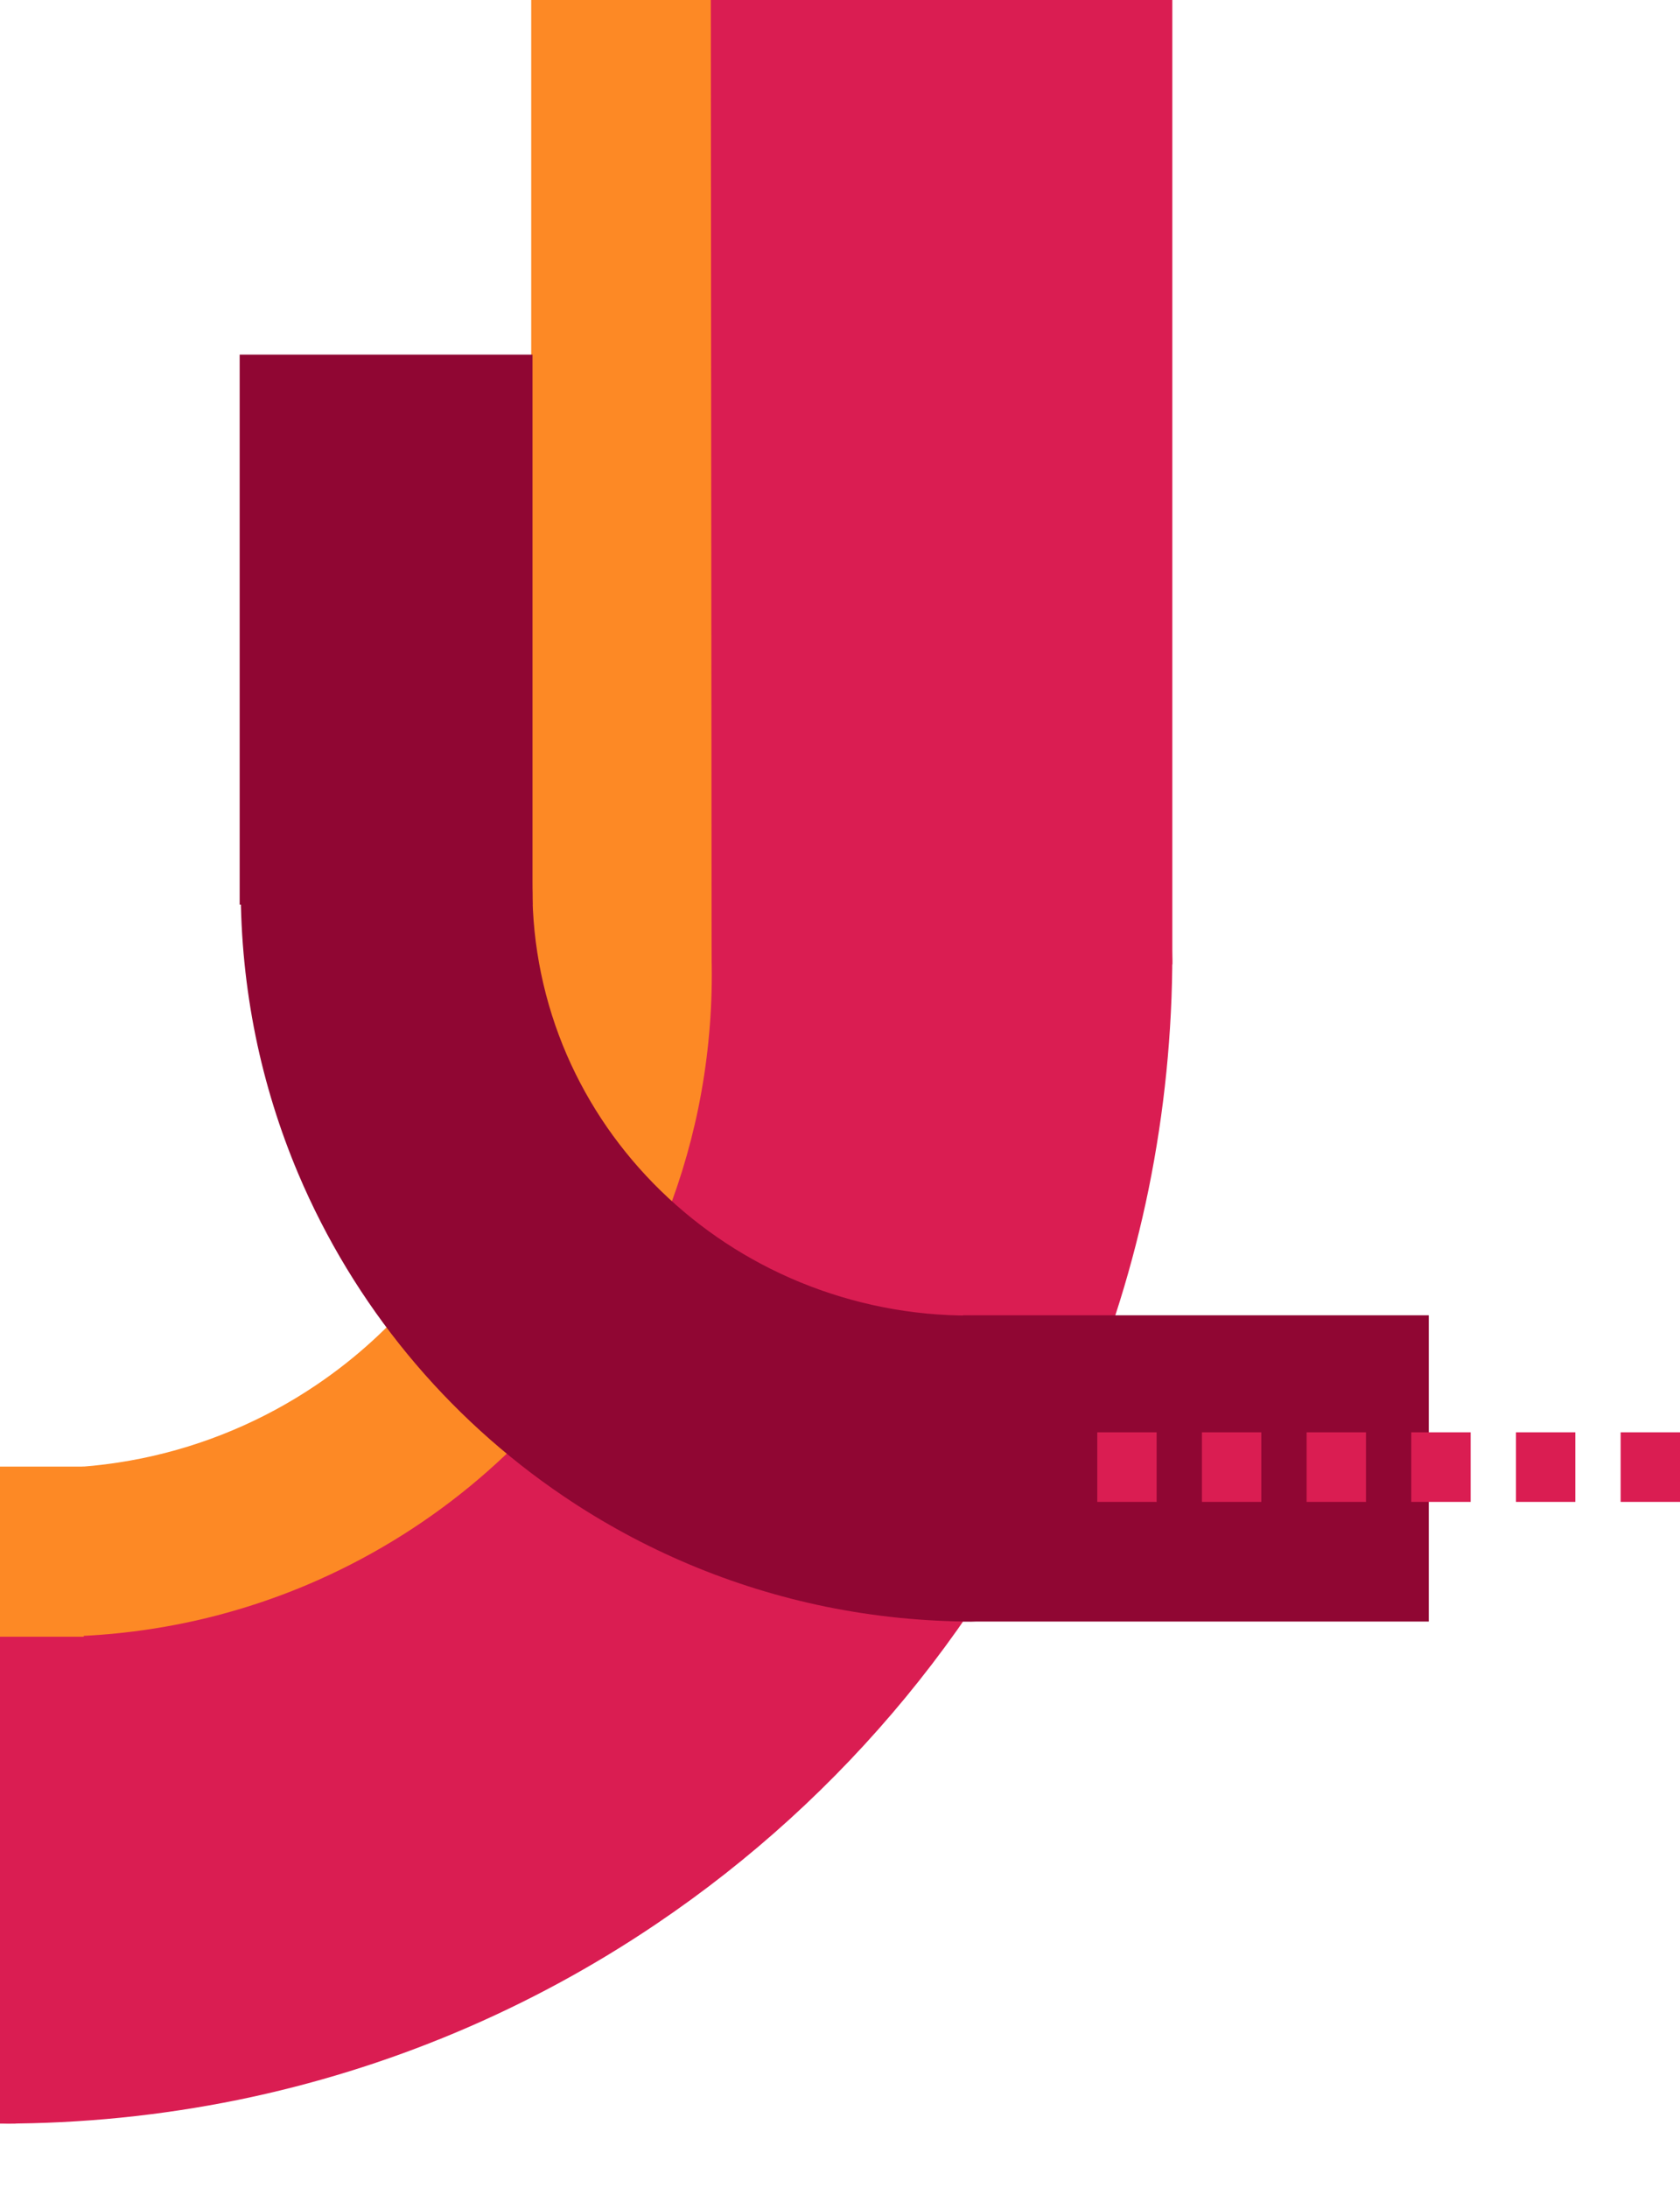
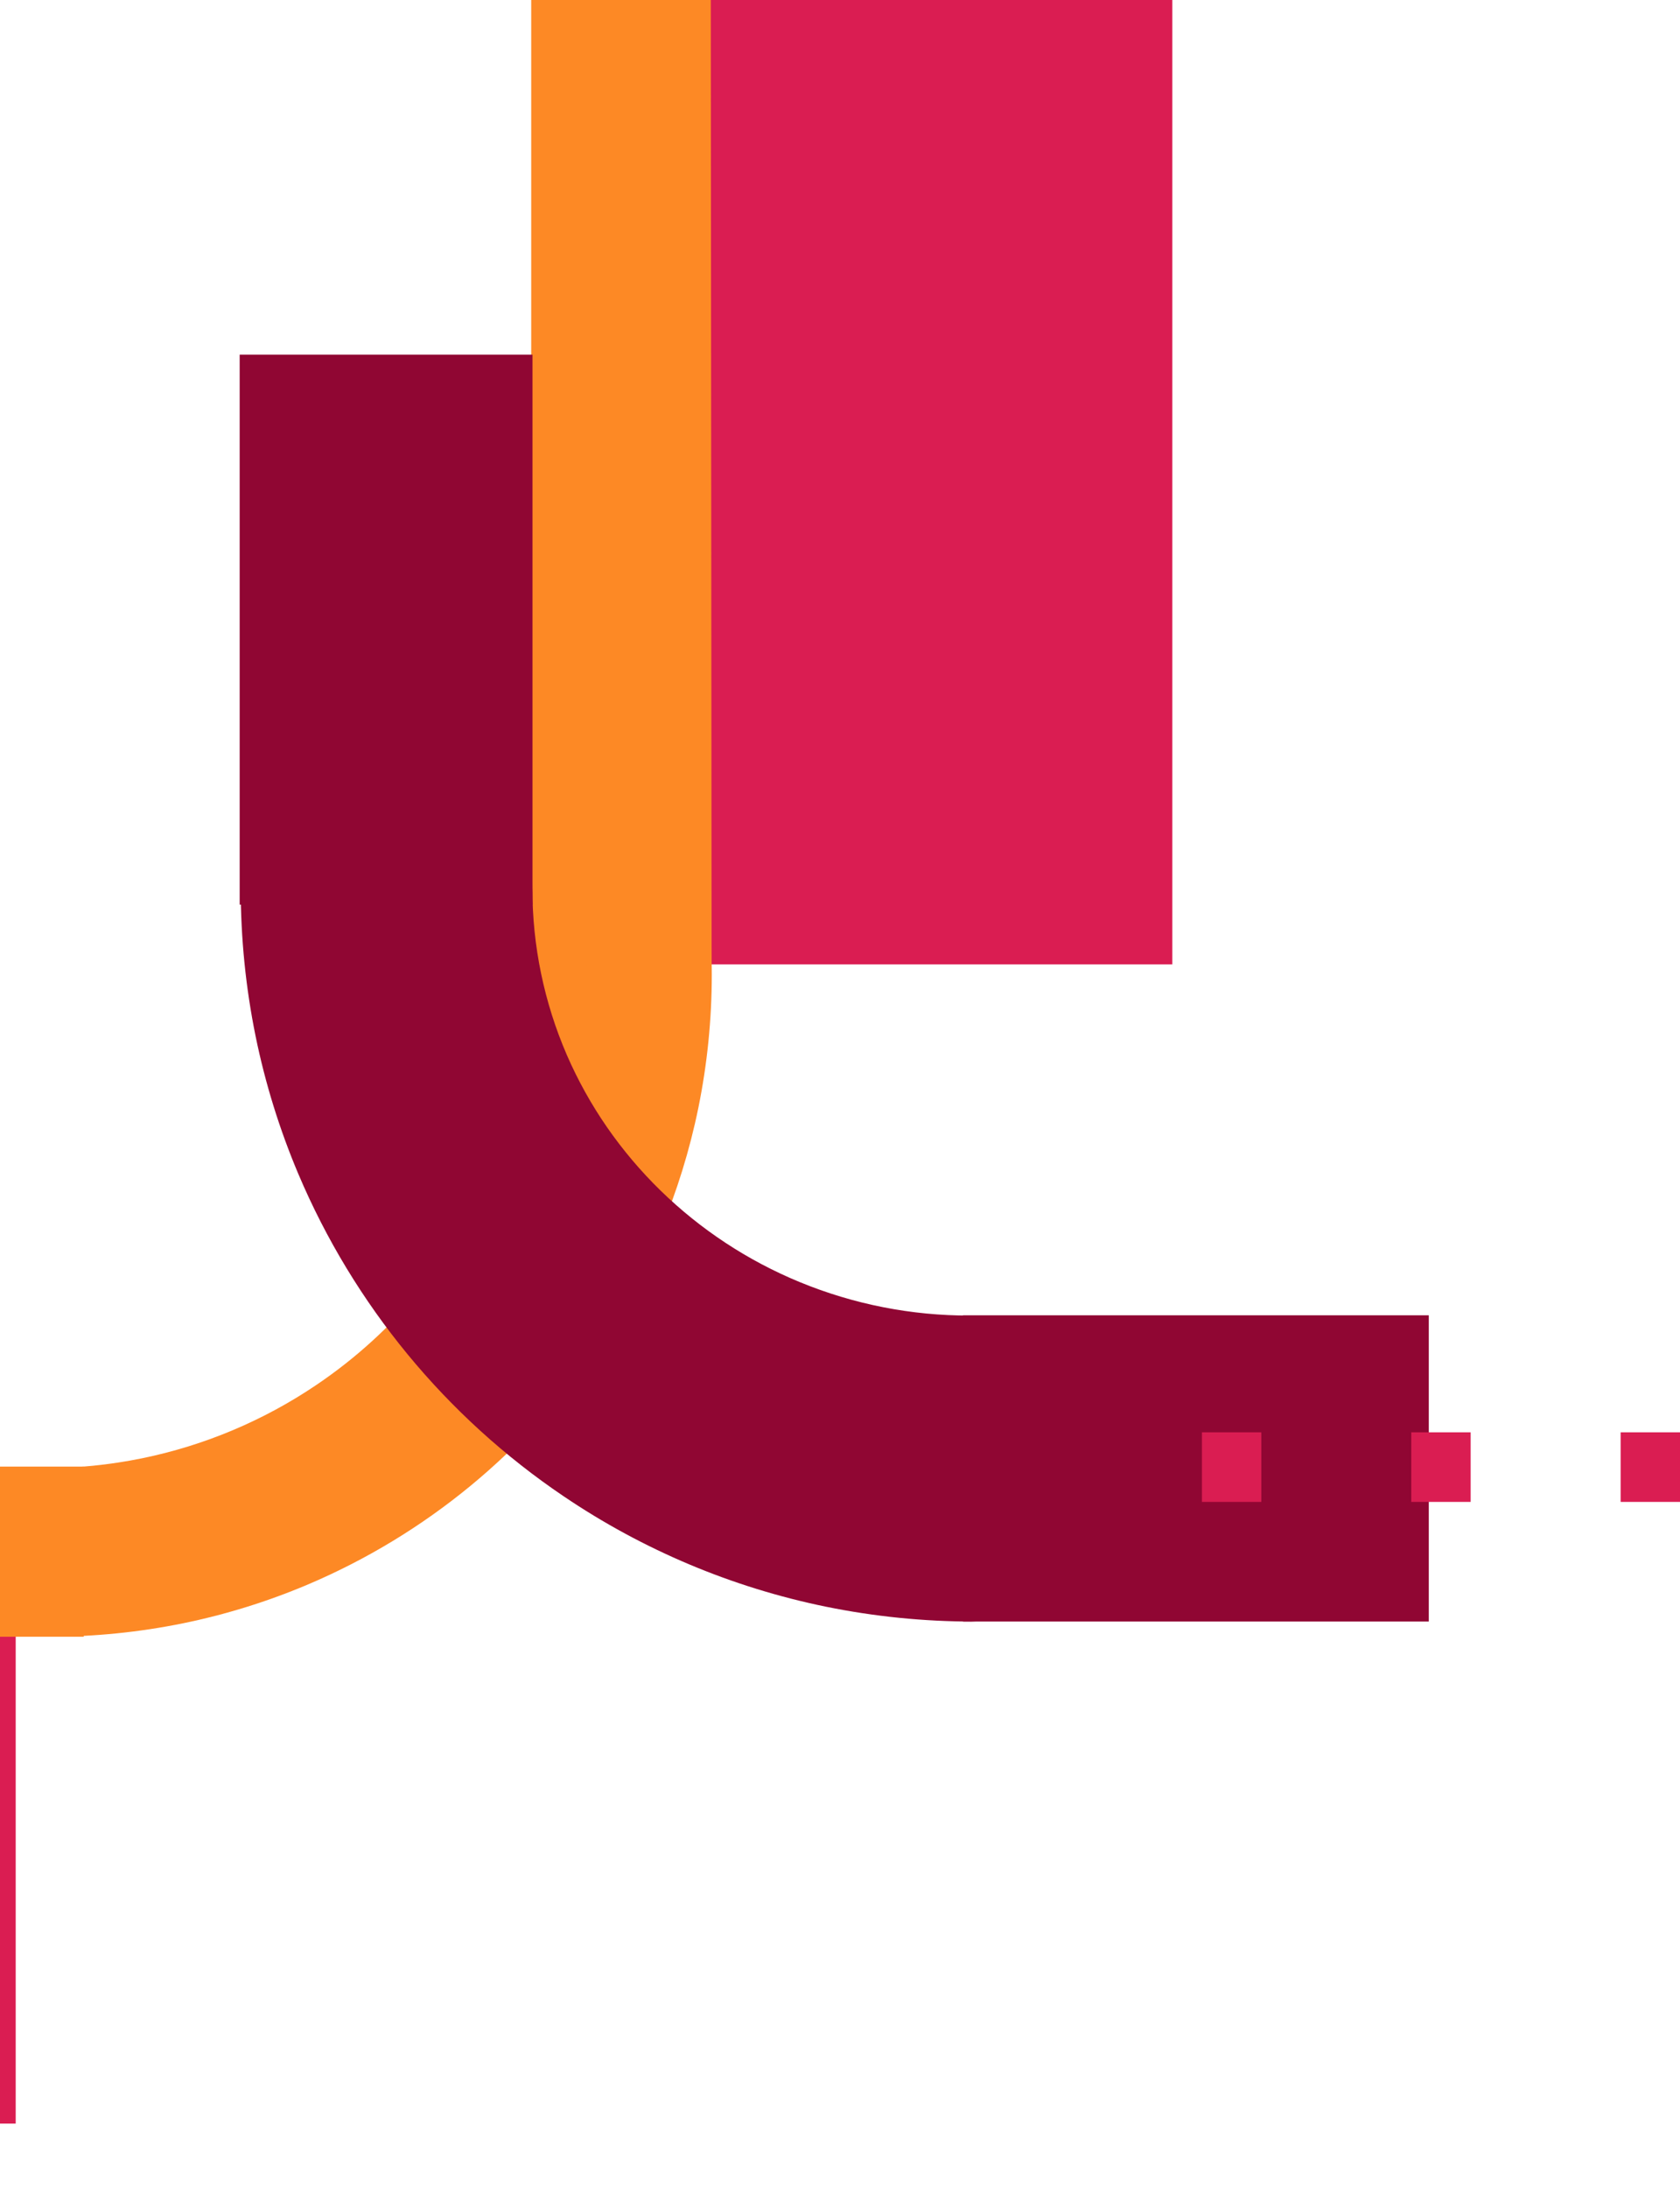
<svg xmlns="http://www.w3.org/2000/svg" width="321" height="418" viewBox="0 0 321 418" fill="none">
  <g clip-path="url(#clip0_151_46)">
    <mask id="mask0_151_46" style="mask-type:luminance" maskUnits="userSpaceOnUse" x="1" y="154" width="224" height="264">
-       <path d="M225 154.641H1V417.641H225V154.641Z" fill="white" />
+       <path d="M225 154.641H1V417.641V154.641Z" fill="white" />
    </mask>
    <g mask="url(#mask0_151_46)">
      <mask id="mask1_151_46" style="mask-type:luminance" maskUnits="userSpaceOnUse" x="-247" y="182" width="493" height="236">
-         <path d="M245.999 182.64H-246.001V417.64H245.999V182.64Z" fill="white" />
-       </mask>
+         </mask>
      <g mask="url(#mask1_151_46)">
-         <path d="M0.499 -41.36C-14.63 -41.363 -29.72 -39.842 -44.544 -36.819C-73.133 -30.964 -100.289 -19.537 -124.462 -3.189C-160.394 21.067 -188.522 55.223 -205.437 95.14C-211.152 108.662 -215.514 122.716 -218.46 137.097C-224.514 166.821 -224.514 197.46 -218.46 227.183C-212.605 255.772 -201.177 282.928 -184.83 307.101C-160.574 343.034 -126.418 371.162 -86.501 388.076C-72.981 393.792 -58.928 398.154 -44.548 401.099C-14.824 407.153 15.815 407.153 45.538 401.099C74.127 395.244 101.282 383.817 125.456 367.47C161.39 343.214 189.52 309.058 206.436 269.14C212.151 255.619 216.513 241.566 219.459 227.186C225.513 197.463 225.513 166.824 219.459 137.1C213.604 108.511 202.177 81.356 185.829 57.182C161.573 21.249 127.417 -6.88 87.499 -23.796C73.978 -29.511 59.923 -33.873 45.542 -36.819C30.718 -39.842 15.628 -41.363 0.499 -41.36ZM1.582 312.333C-24.932 312.408 -50.882 304.675 -73.03 290.098C-80.102 285.436 -86.715 280.112 -92.78 274.198C-98.816 268.311 -104.274 261.859 -109.08 254.93C-113.894 247.978 -118.013 240.571 -121.38 232.814C-128.298 216.815 -131.867 199.569 -131.867 182.138C-131.867 164.707 -128.298 147.46 -121.38 131.461C-118.013 123.705 -113.893 116.297 -109.08 109.345C-104.275 102.416 -98.817 95.964 -92.78 90.077C-80.55 78.156 -66.151 68.686 -50.362 62.177C-29.888 53.703 -7.652 50.366 14.408 52.458C36.467 54.549 57.68 62.006 76.196 74.177C83.268 78.84 89.881 84.164 95.946 90.077C101.983 95.964 107.441 102.416 112.246 109.345C117.06 116.297 121.179 123.705 124.546 131.461C131.464 147.46 135.033 164.707 135.033 182.138C135.033 199.569 131.464 216.815 124.546 232.814C121.18 240.571 117.06 247.978 112.246 254.93C107.441 261.859 101.983 268.311 95.946 274.198C83.716 286.119 69.317 295.59 53.527 302.098C37.054 308.893 19.402 312.371 1.583 312.333H1.582Z" fill="#DA1D52" />
-       </g>
+         </g>
    </g>
    <path d="M3 311.641H-91V405.641H3V311.641Z" fill="#DA1D52" />
    <path d="M135.7 -69L135.7 184.215H223.998V-69H135.7Z" fill="#DA1D52" />
    <mask id="mask2_151_46" style="mask-type:luminance" maskUnits="userSpaceOnUse" x="14" y="181" width="132" height="138">
      <path d="M146 181.641H14V318.641H146V181.641Z" fill="white" />
    </mask>
    <g mask="url(#mask2_151_46)">
      <path d="M9.5 59.641C18.065 59.639 26.608 60.5 35 62.212C51.181 65.526 66.551 71.993 80.233 81.246C100.569 94.976 116.488 114.308 126.06 136.902C129.295 144.554 131.764 152.508 133.431 160.647C136.858 177.47 136.858 194.811 133.431 211.635C130.118 227.815 123.651 243.185 114.4 256.868C100.67 277.206 81.336 293.127 58.741 302.7C51.09 305.934 43.138 308.403 35 310.071C18.177 313.497 0.835 313.497 -15.988 310.071C-32.17 306.759 -47.542 300.292 -61.226 291.041C-81.565 277.31 -97.485 257.976 -107.057 235.381C-110.292 227.728 -112.761 219.775 -114.428 211.636C-117.855 194.812 -117.855 177.471 -114.428 160.648C-111.114 144.467 -104.646 129.097 -95.394 115.415C-81.665 95.076 -62.332 79.156 -39.738 69.583C-32.086 66.348 -24.132 63.879 -15.993 62.212C-7.603 60.5 0.937 59.639 9.5 59.641ZM8.36 280.451C14.667 280.452 20.957 279.818 27.137 278.558C39.055 276.118 50.376 271.355 60.454 264.541C75.434 254.428 87.159 240.188 94.21 223.547C96.592 217.91 98.411 212.052 99.639 206.058C102.163 193.667 102.163 180.894 99.639 168.504C97.198 156.586 92.435 145.265 85.62 135.188C75.508 120.208 61.269 108.483 44.628 101.432C38.992 99.049 33.133 97.231 27.139 96.003C14.748 93.479 1.975 93.479 -10.416 96.003C-22.334 98.443 -33.654 103.207 -43.731 110.022C-58.711 120.134 -70.436 134.373 -77.487 151.014C-79.87 156.65 -81.688 162.508 -82.916 168.503C-85.44 180.893 -85.44 193.666 -82.916 206.057C-80.477 217.975 -75.714 229.296 -68.9 239.374C-58.788 254.353 -44.549 266.079 -27.908 273.13C-22.272 275.512 -16.414 277.331 -10.419 278.559C-4.239 279.819 2.053 280.453 8.361 280.452L8.36 280.451Z" fill="#FD8925" />
    </g>
    <path d="M16 280.141H-91V312.641H16V280.141Z" fill="#FD8925" />
    <path d="M135.782 -34.39L135.973 188.51L101.5 182.641L101.5 -34.359L135.782 -34.39Z" fill="#FD8925" />
    <path d="M273 251.241H184V309.741H273V251.241Z" fill="#900633" />
    <path d="M309.656 286.888H321V273.594H309.656V286.888Z" fill="#DA1D52" />
-     <path d="M249.656 286.888H261V273.594H249.656V286.888Z" fill="#DA1D52" />
-     <path d="M289.656 286.888H301V273.594H289.656V286.888Z" fill="#DA1D52" />
    <path d="M229.656 286.888H241V273.594H229.656V286.888Z" fill="#DA1D52" />
    <path d="M269.656 286.888H281V273.594H269.656V286.888Z" fill="#DA1D52" />
-     <path d="M209.656 286.888H221V273.594H209.656V286.888Z" fill="#DA1D52" />
    <mask id="mask3_151_46" style="mask-type:luminance" maskUnits="userSpaceOnUse" x="38" y="152" width="148" height="166">
      <path d="M38 317.741H186L186 152.741L38 152.741L38 317.741Z" fill="white" />
    </mask>
    <g mask="url(#mask3_151_46)">
      <mask id="mask4_151_46" style="mask-type:luminance" maskUnits="userSpaceOnUse" x="32" y="169" width="308" height="149">
        <path d="M32 317.741L340 317.741V169.741L32 169.741V317.741Z" fill="white" />
      </mask>
      <g mask="url(#mask4_151_46)">
        <path d="M186 29.741C195.477 29.739 204.929 30.692 214.215 32.585C232.123 36.253 249.133 43.411 264.275 53.651C286.784 68.846 304.404 90.241 315 115.246C318.58 123.716 321.312 132.519 323.158 141.526C326.95 160.145 326.95 179.338 323.158 197.956C319.49 215.864 312.331 232.875 302.09 248.016C286.896 270.526 265.5 288.146 240.494 298.741C232.025 302.322 223.222 305.054 214.214 306.899C195.595 310.692 176.403 310.692 157.784 306.899C139.876 303.231 122.866 296.072 107.724 285.831C85.215 270.637 67.596 249.241 57 224.236C53.42 215.767 50.687 206.964 48.842 197.956C45.05 179.338 45.05 160.145 48.842 141.526C52.51 123.618 59.668 106.608 69.908 91.466C85.103 68.957 106.499 51.337 131.505 40.742C139.974 37.161 148.777 34.429 157.785 32.584C167.071 30.691 176.523 29.738 186 29.741ZM185.321 251.293C201.93 251.34 218.184 246.496 232.058 237.365C236.488 234.445 240.63 231.111 244.429 227.407C248.209 223.721 251.627 219.68 254.637 215.341C257.653 210.987 260.234 206.347 262.344 201.488C266.677 191.466 268.913 180.663 268.913 169.744C268.913 158.826 266.677 148.022 262.344 138C260.234 133.14 257.653 128.498 254.637 124.141C251.628 119.801 248.209 115.76 244.429 112.072C236.768 104.605 227.749 98.672 217.858 94.594C205.033 89.287 191.104 87.197 177.287 88.507C163.469 89.818 150.181 94.489 138.583 102.113C134.153 105.034 130.011 108.369 126.212 112.072C122.43 115.76 119.01 119.801 116 124.141C112.984 128.496 110.403 133.136 108.293 137.994C103.959 148.016 101.724 158.82 101.724 169.738C101.724 180.657 103.959 191.46 108.293 201.482C110.402 206.343 112.984 210.985 116 215.341C119.009 219.681 122.428 223.723 126.208 227.41C133.869 234.878 142.888 240.81 152.779 244.887C163.099 249.142 174.158 251.319 185.321 251.293Z" fill="#900633" />
      </g>
    </g>
    <path d="M101.746 172.795V67.741H45.794L45.794 172.795H101.746Z" fill="#900633" />
  </g>
  <defs>
    <clipPath id="clip0_151_46">
      <rect width="321" height="418" fill="white" />
    </clipPath>
  </defs>
</svg>